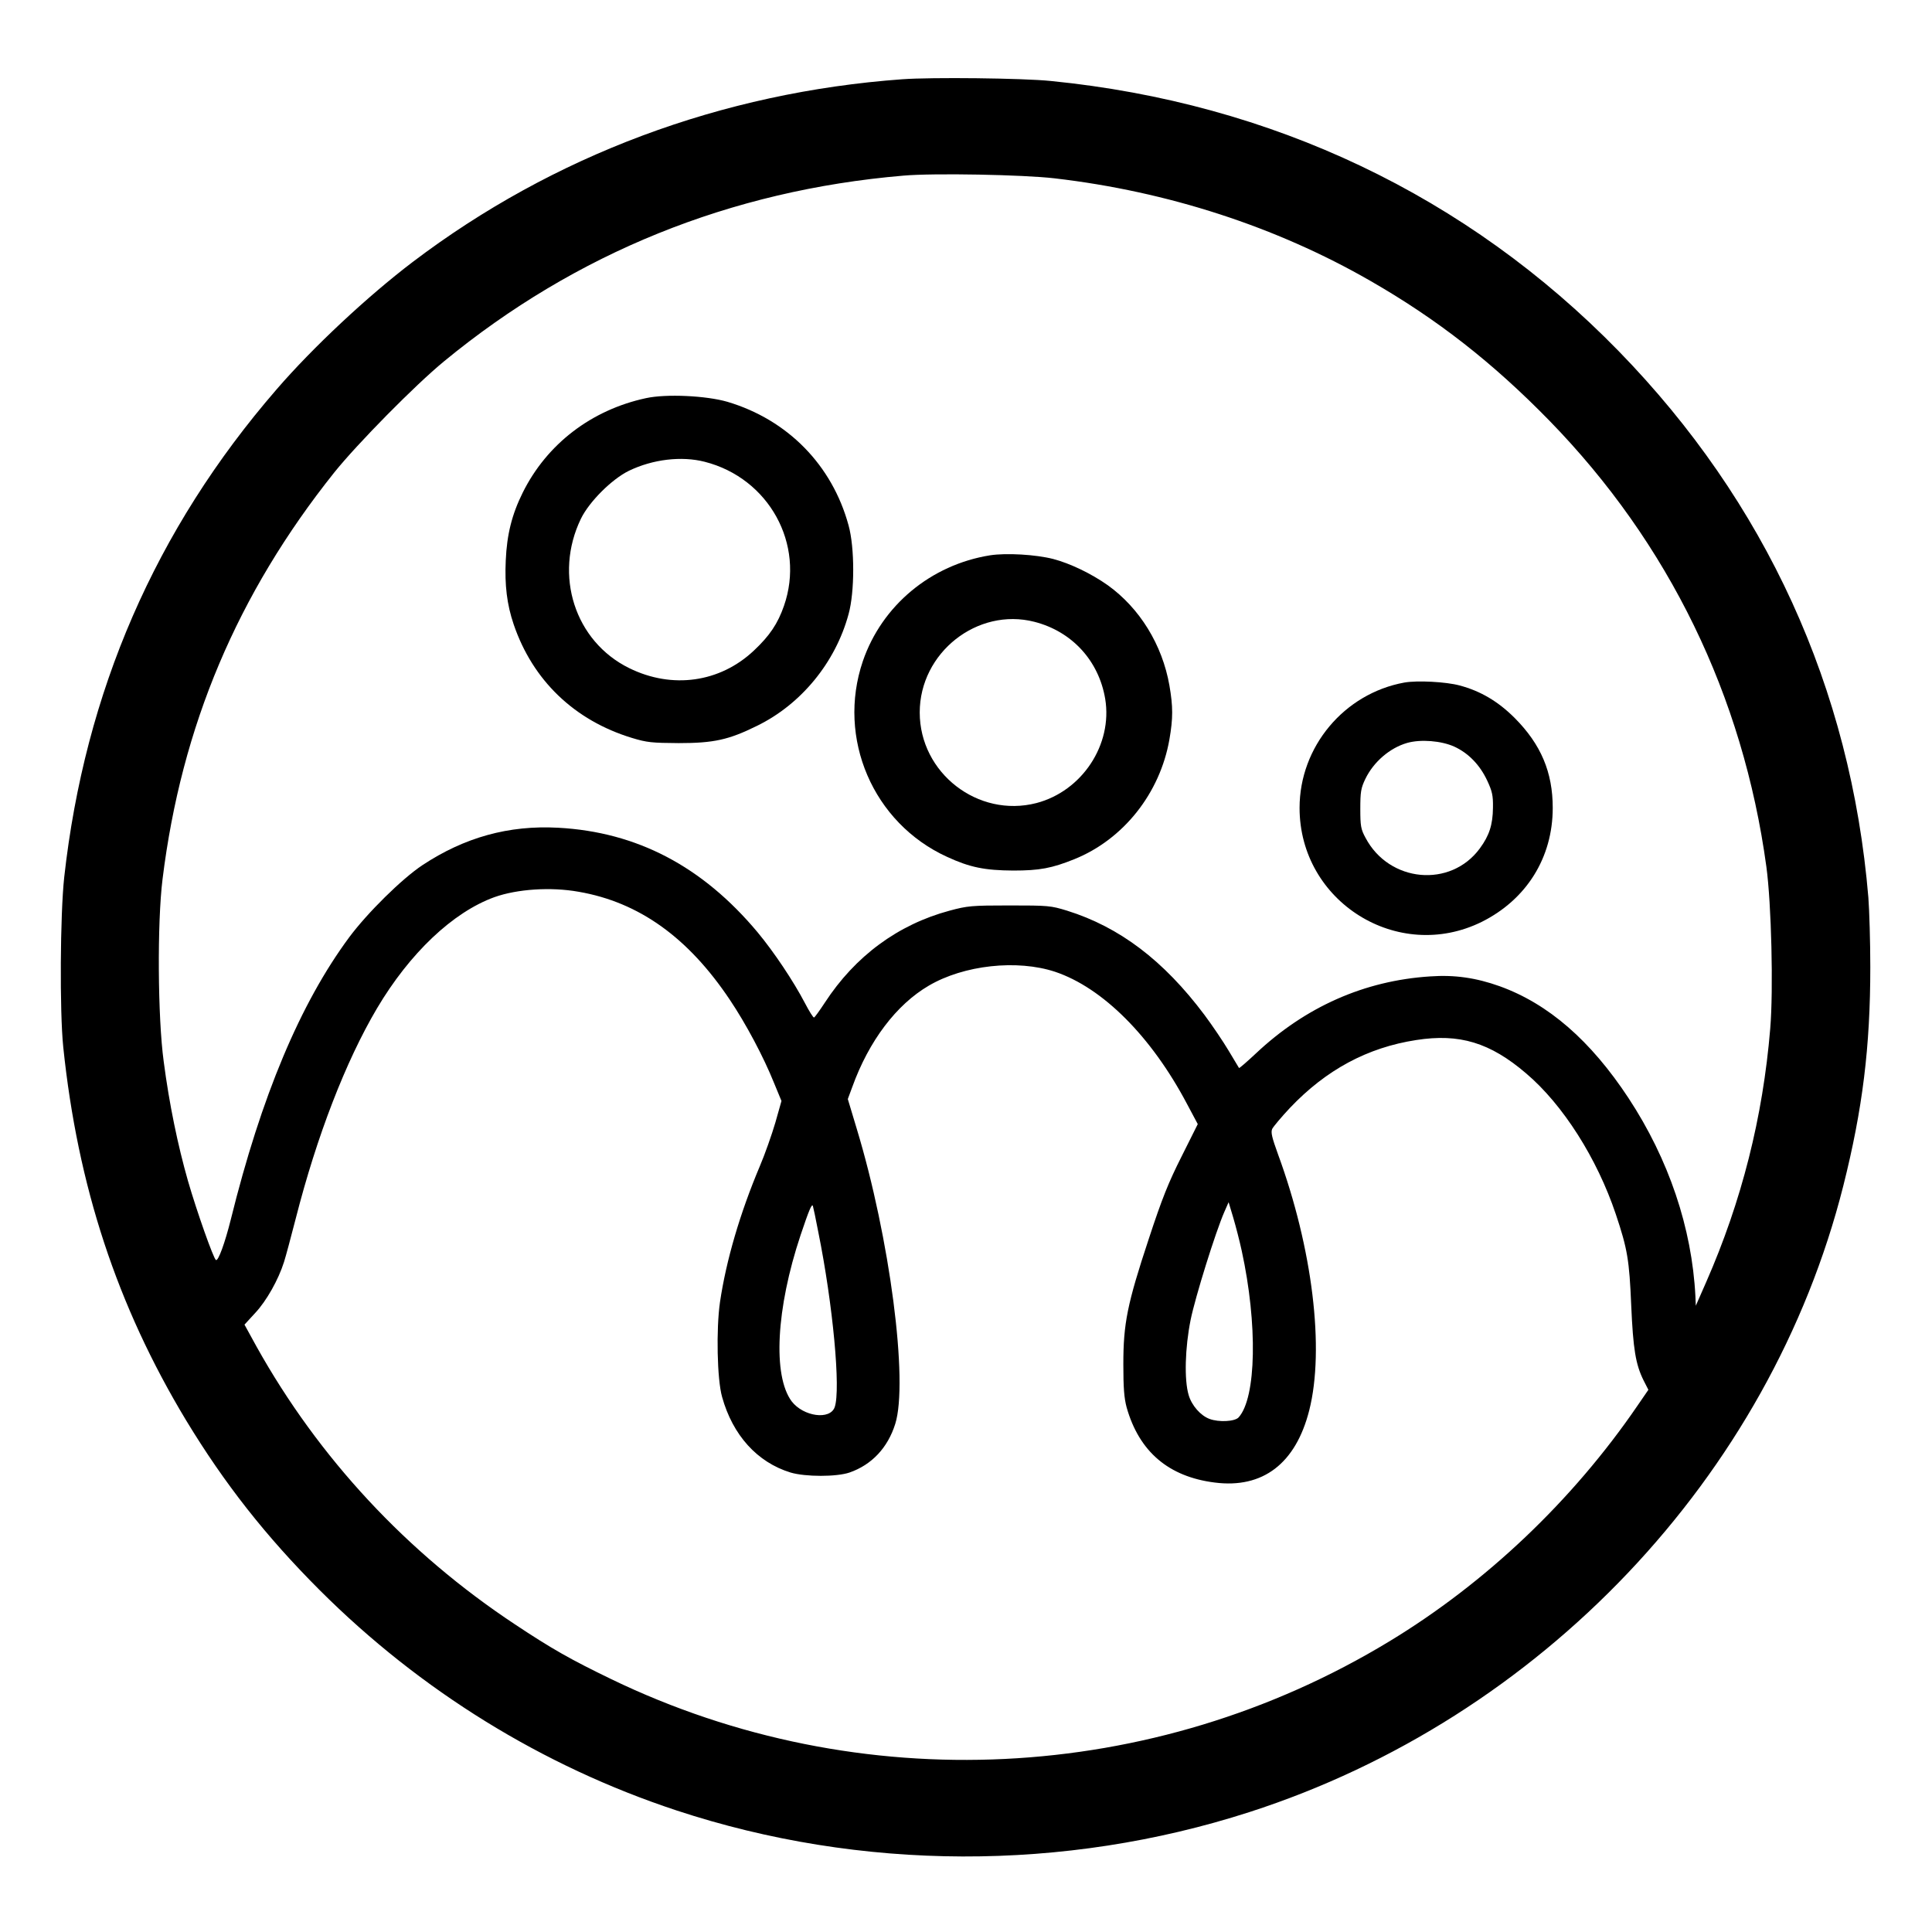
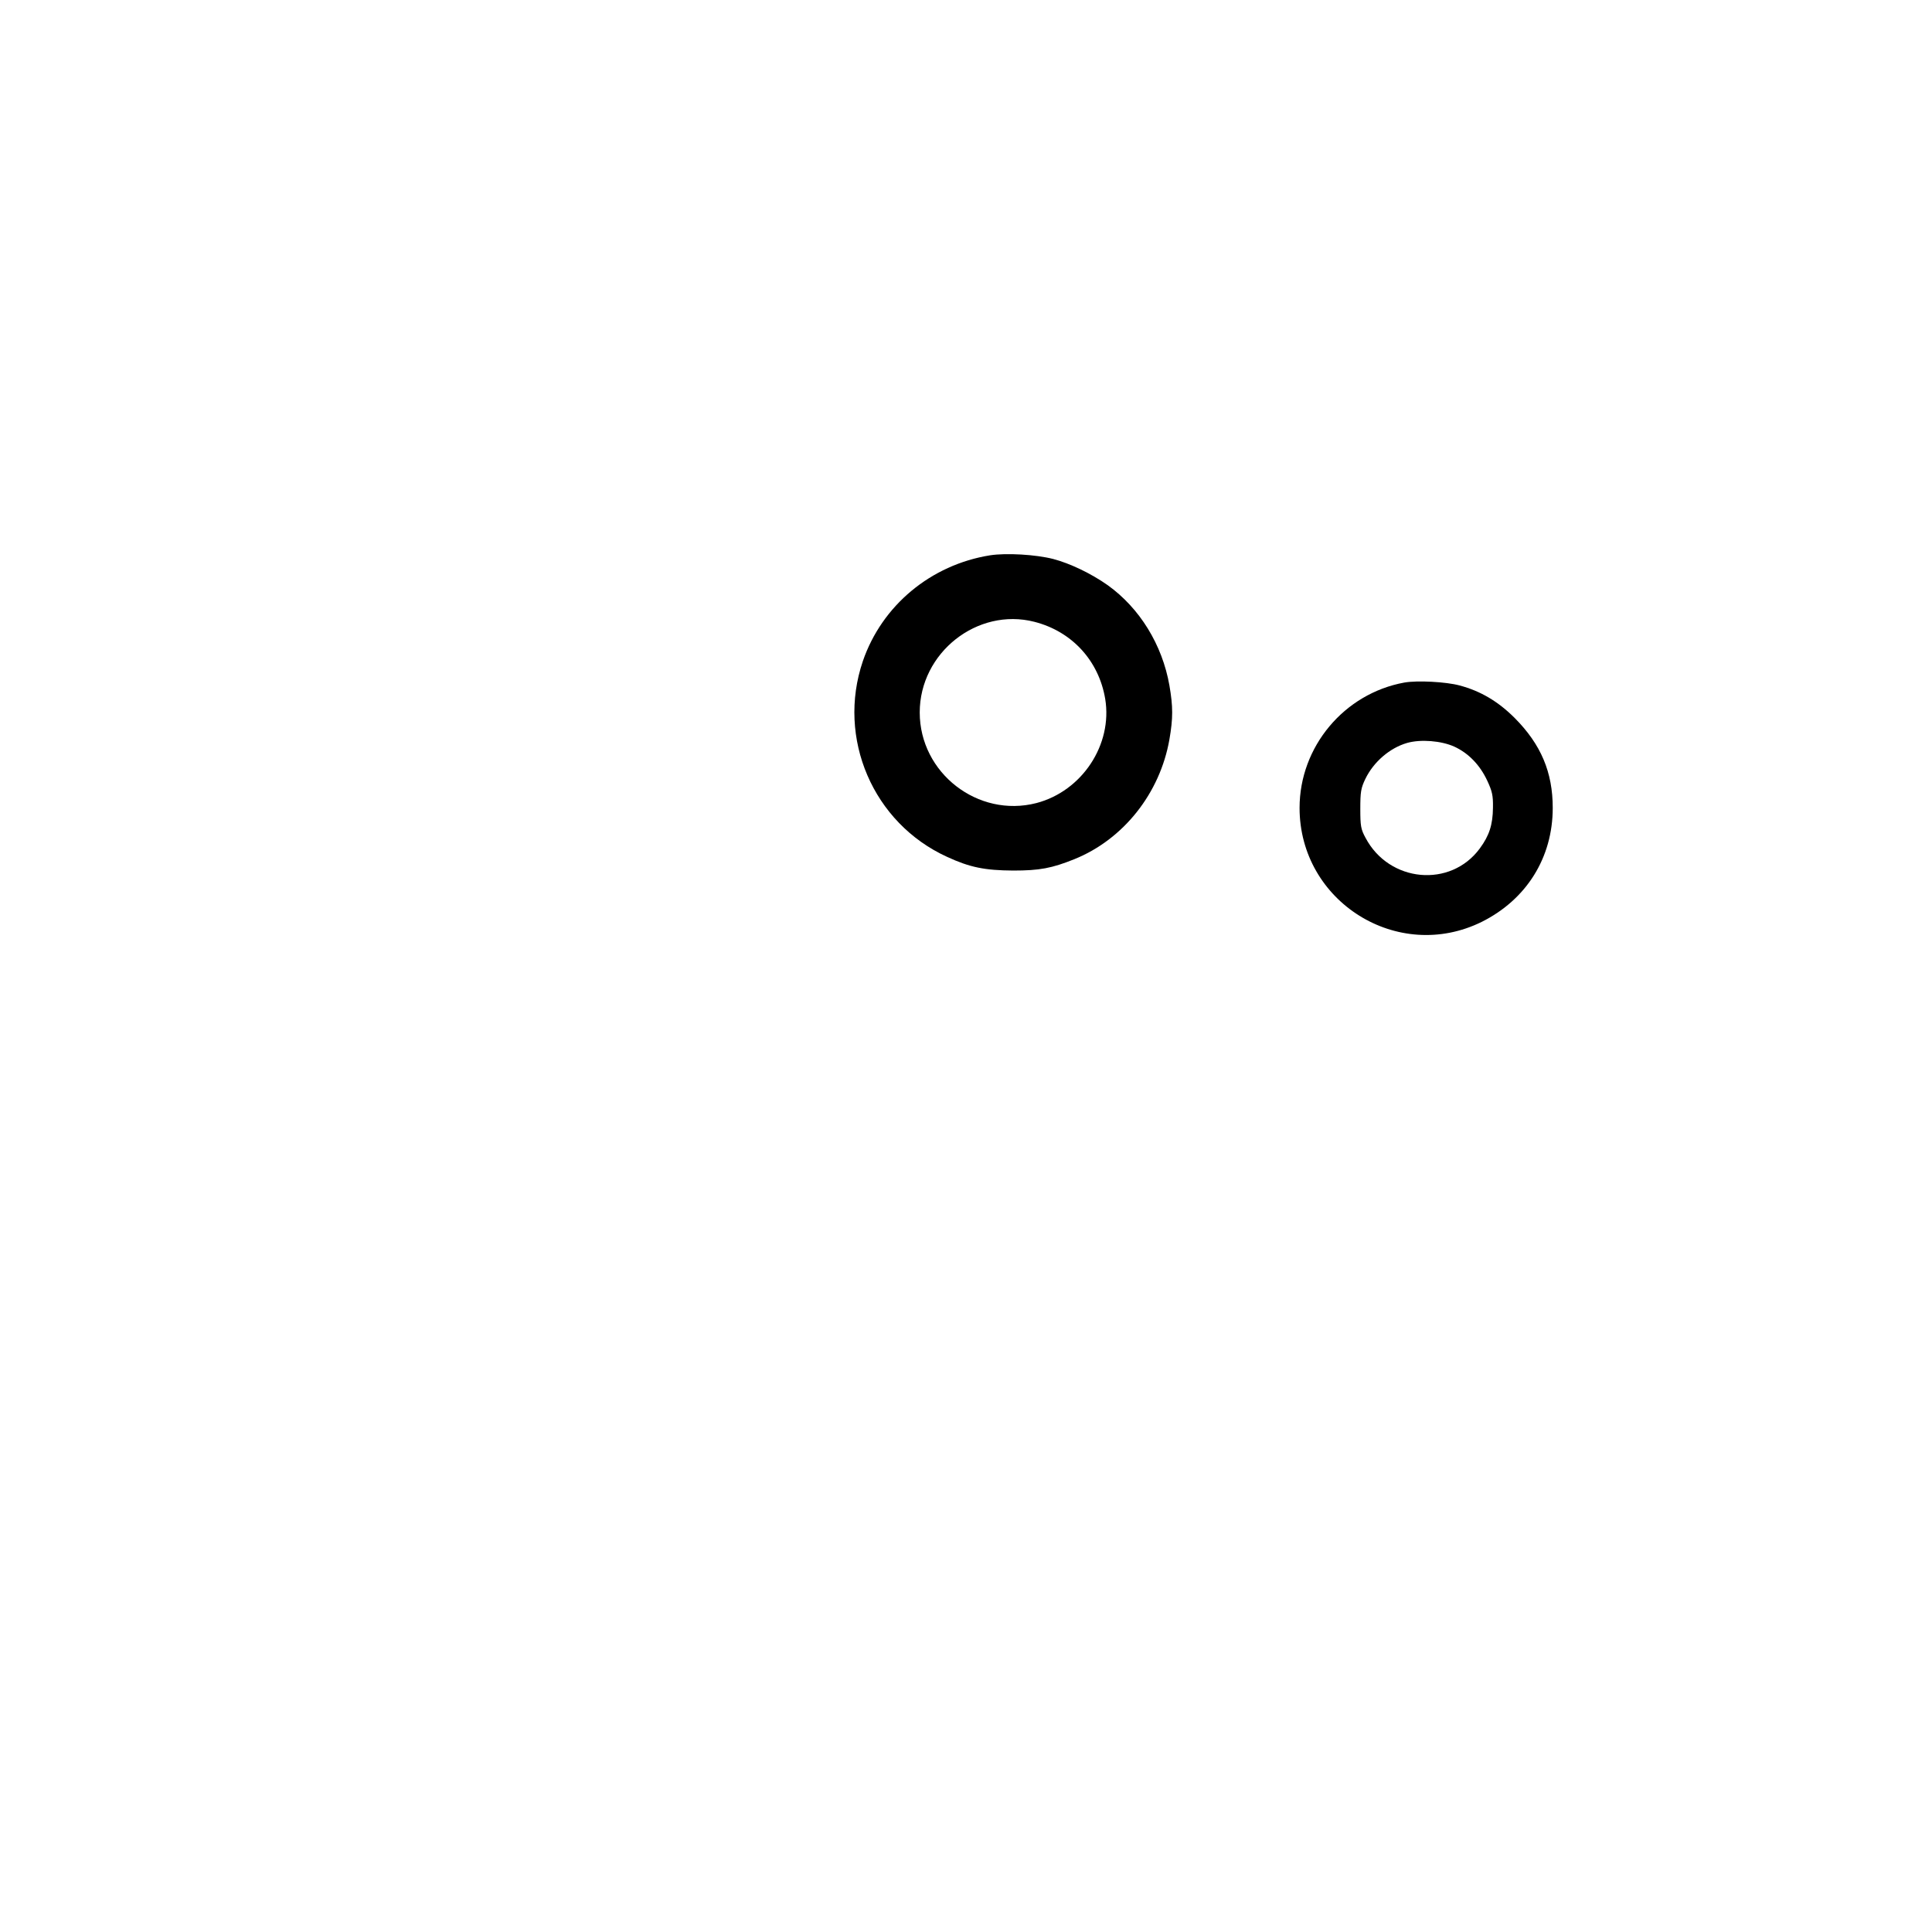
<svg xmlns="http://www.w3.org/2000/svg" version="1.0" width="1002pt" height="1002pt" viewBox="0 0 1002 1002" preserveAspectRatio="xMidYMid meet">
  <g transform="translate(0,1002) scale(0.1,-0.1)" fill="#000000" stroke="none">
-     <path d="M4680 9609 c-936 -68 -1811 -395 -2540 -948 -233 -177 -517 -442 -706 -661 -628 -725 -994 -1568 -1101 -2530 -21 -194 -24 -695 -5 -880 75 -722 279 -1342 637 -1936 199 -328 412 -600 694 -882 522 -521 1155 -912 1848 -1141 957 -316 2012 -319 2973 -9 1511 487 2700 1741 3080 3248 100 397 140 720 140 1135 0 132 -5 294 -10 360 -91 1087 -533 2052 -1295 2834 -786 806 -1798 1287 -2945 1401 -146 15 -620 20 -770 9z m790 -514 c586 -68 1149 -251 1636 -531 347 -199 635 -424 929 -725 620 -636 1005 -1427 1126 -2314 26 -191 37 -637 20 -840 -38 -459 -148 -895 -332 -1314 l-54 -123 -2 49 c-18 354 -138 710 -347 1028 -197 299 -416 489 -668 580 -123 44 -234 60 -361 51 -341 -22 -647 -158 -904 -400 -46 -43 -85 -77 -87 -75 -1 2 -26 43 -54 90 -28 47 -84 130 -125 185 -212 283 -441 456 -713 541 -85 26 -97 27 -299 27 -196 0 -217 -2 -310 -27 -268 -72 -490 -236 -647 -477 -27 -41 -52 -76 -56 -77 -4 -2 -25 32 -47 74 -60 115 -162 267 -246 368 -286 342 -626 520 -1034 542 -257 14 -486 -50 -704 -194 -107 -71 -285 -247 -379 -373 -255 -344 -457 -826 -615 -1465 -30 -120 -65 -217 -77 -210 -13 8 -99 251 -145 410 -53 186 -97 398 -126 620 -31 228 -34 719 -6 945 98 794 388 1480 891 2110 119 148 417 451 569 576 683 562 1487 887 2382 963 157 14 623 5 785 -14z m-2469 -3700 c313 -54 568 -237 784 -560 84 -125 175 -296 230 -433 l38 -92 -32 -113 c-18 -61 -54 -164 -81 -227 -102 -242 -174 -487 -206 -704 -20 -139 -15 -400 11 -491 55 -198 182 -339 355 -392 77 -23 239 -23 306 0 115 40 198 128 237 252 69 220 -28 965 -200 1532 l-46 153 23 62 c86 239 229 428 397 526 182 107 458 137 655 72 247 -83 499 -335 684 -685 l56 -105 -84 -168 c-68 -135 -101 -217 -170 -427 -112 -338 -132 -440 -132 -650 0 -123 4 -175 17 -224 65 -230 218 -360 457 -390 250 -32 420 99 490 374 81 319 17 841 -162 1329 -31 86 -38 113 -30 131 6 12 47 61 92 109 188 198 402 313 655 352 224 35 383 -13 570 -173 191 -162 368 -441 465 -730 61 -182 70 -238 80 -473 10 -228 23 -306 64 -389 l25 -49 -57 -83 c-335 -490 -785 -918 -1287 -1222 -1225 -743 -2748 -817 -4034 -196 -211 102 -310 158 -501 285 -559 370 -1017 862 -1340 1441 l-62 113 56 61 c58 62 120 172 149 264 9 28 36 129 61 226 109 427 259 815 421 1089 170 287 394 499 609 577 118 42 292 54 437 28z m3439 -1862 c83 -380 76 -762 -16 -864 -20 -22 -103 -26 -151 -8 -46 17 -92 69 -108 123 -24 79 -19 247 10 391 24 118 129 455 175 560 l22 50 24 -80 c13 -44 33 -121 44 -172z m-2196 97 c76 -376 117 -817 85 -908 -24 -68 -162 -49 -223 30 -99 133 -81 481 46 862 43 128 59 167 64 151 2 -6 15 -66 28 -135z" />
-     <path d="M3350 7955 c-283 -61 -514 -238 -639 -490 -56 -113 -82 -216 -88 -352 -6 -127 6 -228 41 -331 99 -291 315 -498 613 -589 79 -24 104 -26 243 -27 182 0 259 17 405 89 230 112 408 329 476 580 32 115 32 345 0 460 -85 313 -316 548 -628 641 -110 32 -318 42 -423 19z m305 -330 c333 -85 522 -428 411 -747 -32 -92 -74 -155 -156 -232 -176 -166 -424 -201 -647 -91 -282 139 -392 482 -250 775 43 88 159 204 248 248 124 60 273 78 394 47z" />
    <path d="M5135 7140 c-307 -49 -561 -260 -660 -549 -136 -400 53 -840 437 -1015 119 -55 196 -70 343 -71 137 0 200 12 317 59 255 103 444 342 493 621 19 110 19 170 0 280 -37 211 -154 401 -320 520 -85 60 -195 113 -283 136 -90 23 -243 32 -327 19z m230 -345 c195 -50 334 -202 367 -400 39 -237 -120 -478 -357 -540 -303 -78 -605 156 -605 470 0 310 299 546 595 470z" />
    <path d="M7283 6480 c-312 -57 -543 -333 -543 -650 0 -487 510 -806 945 -591 232 116 368 333 368 591 0 185 -61 329 -197 466 -86 86 -177 140 -286 169 -70 19 -220 27 -287 15z m259 -332 c74 -34 133 -95 171 -176 26 -56 31 -77 30 -141 -1 -89 -19 -144 -68 -211 -152 -207 -471 -177 -593 55 -24 44 -27 61 -27 150 0 87 3 107 26 155 43 89 127 161 217 187 71 20 177 11 244 -19z" />
  </g>
</svg>